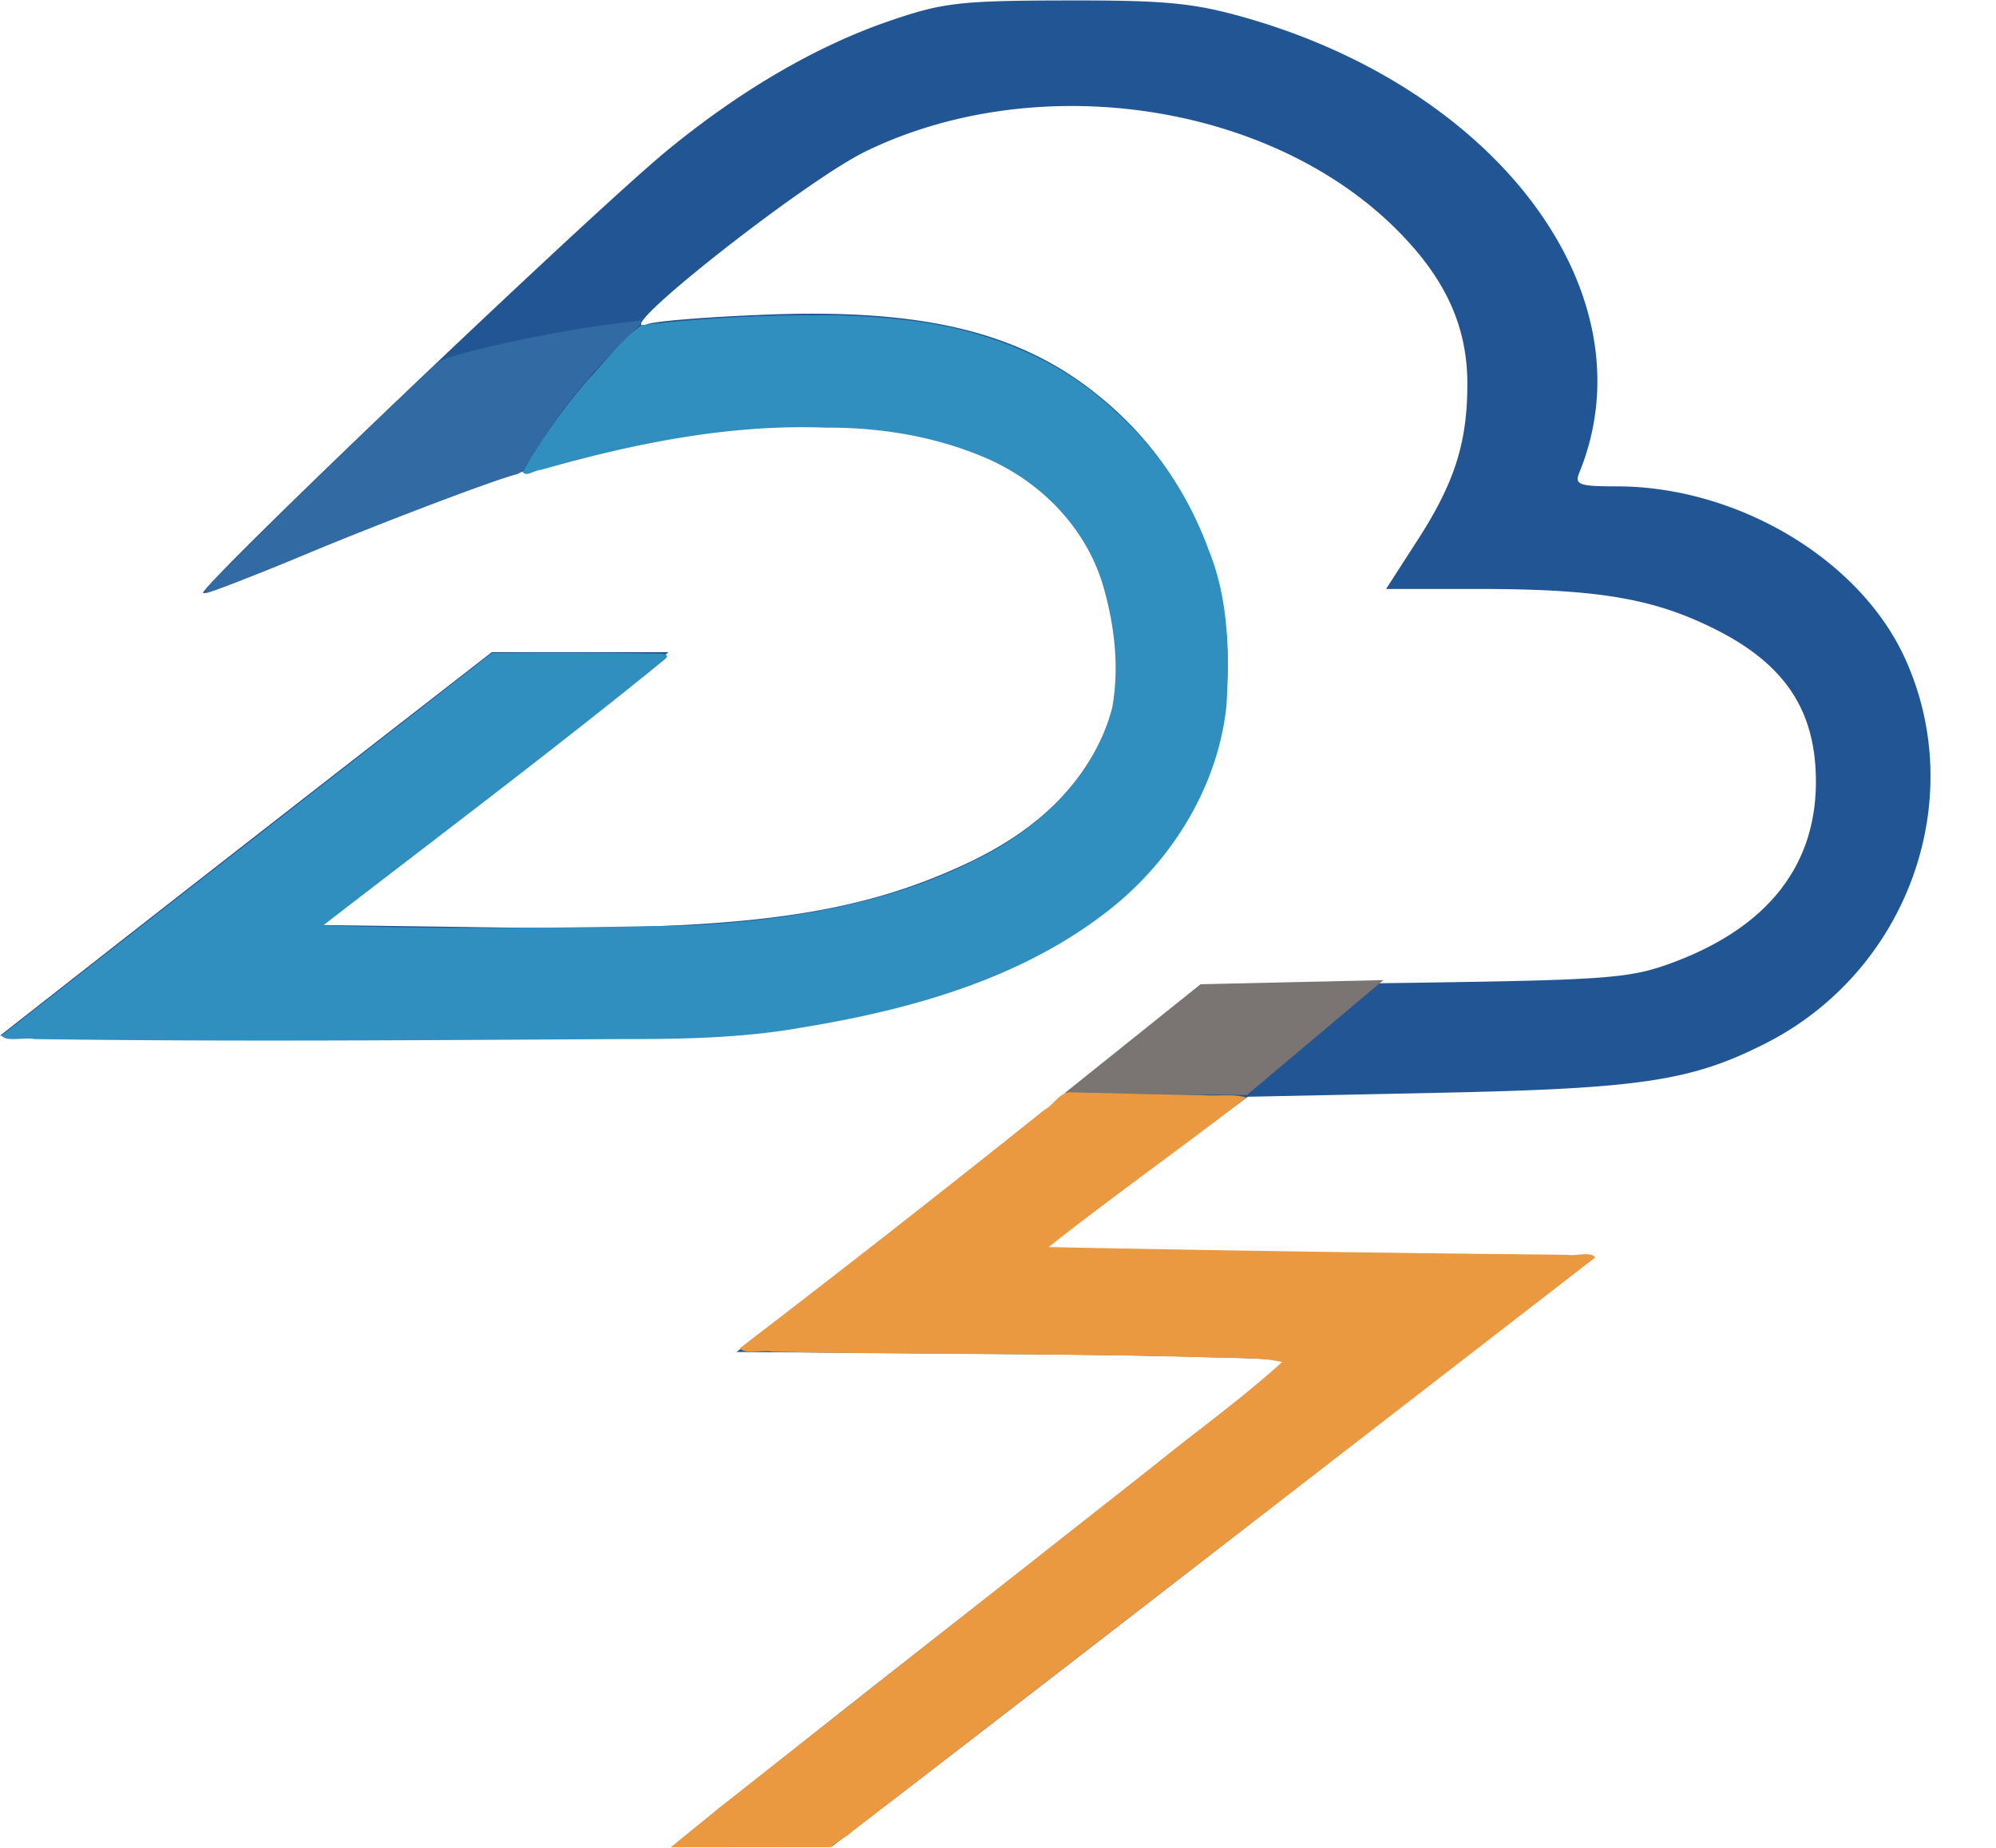
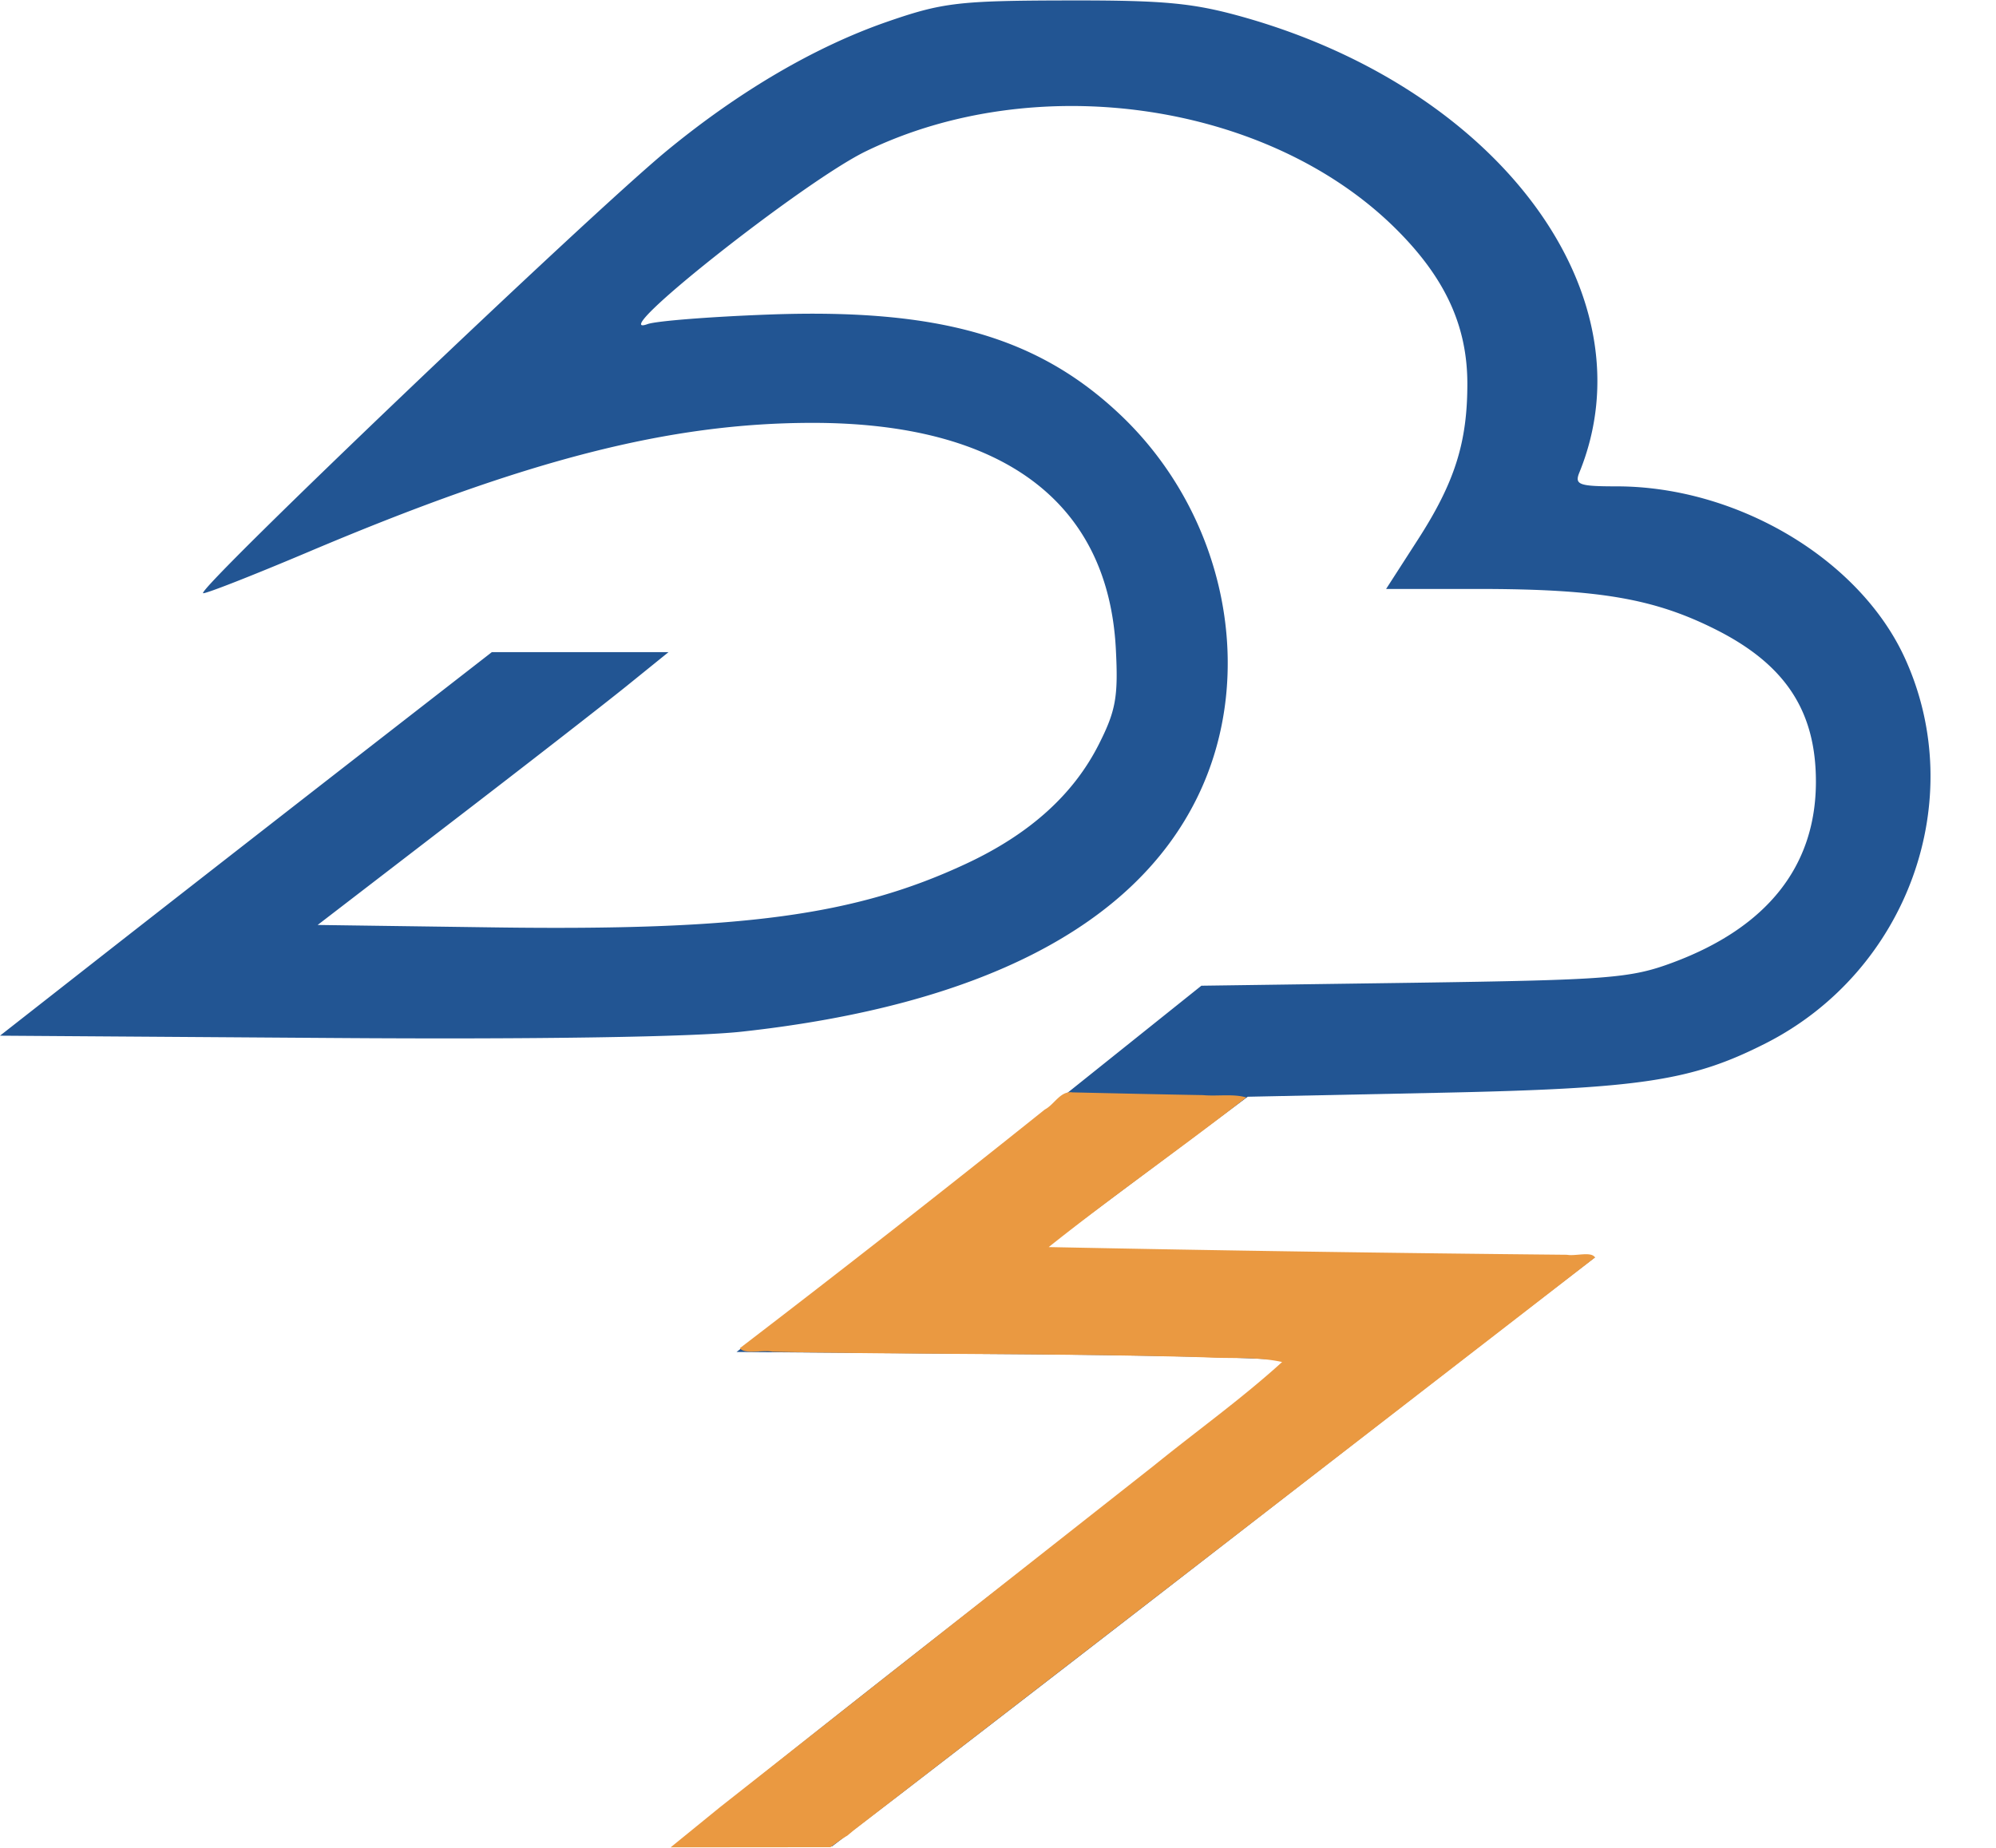
<svg xmlns="http://www.w3.org/2000/svg" width="27" height="25" fill="none">
  <path d="M9.257 24.88c.02-.054 1.72-1.414 3.78-3.022 4.57-3.569 4.32-3.37 4.32-3.447 0-.035-1.664-.076-3.698-.091l-3.696-.029 1.107-.847c.608-.466 2.023-1.581 3.144-2.478l2.037-1.63 2.876-.04c2.631-.038 2.928-.06 3.5-.273 1.277-.475 1.934-1.303 1.937-2.441.002-.954-.407-1.583-1.337-2.056-.842-.427-1.59-.557-3.225-.558H18.75l.425-.66c.504-.78.675-1.322.674-2.122-.002-.786-.306-1.438-.98-2.103-1.727-1.702-4.852-2.155-7.157-1.036-.845.41-3.559 2.559-2.953 2.338.117-.043.863-.101 1.655-.13 2.283-.083 3.626.301 4.74 1.356 1.43 1.355 1.862 3.509 1.04 5.18-.854 1.74-2.939 2.813-6.155 3.166-.658.073-2.79.106-5.554.086L0 14.012l1.441-1.129c.792-.62 2.29-1.788 3.326-2.594l1.886-1.466h2.39l-.57.461c-.314.253-1.382 1.084-2.374 1.845l-1.802 1.385 2.39.033c3.35.046 4.88-.16 6.381-.861.858-.4 1.452-.935 1.796-1.616.23-.455.264-.644.23-1.291-.104-1.99-1.537-3.058-4.101-3.058-1.932 0-3.872.497-6.826 1.748-.764.323-1.402.573-1.42.556-.07-.07 5.248-5.143 6.281-5.992.974-.8 1.993-1.397 2.962-1.735.755-.262.972-.289 2.431-.292 1.358-.003 1.732.034 2.45.24 3.439.992 5.466 3.763 4.493 6.147-.067.164-.007.187.503.187 1.634 0 3.289.986 3.9 2.323.876 1.916.038 4.237-1.882 5.212-1.005.51-1.685.613-4.444.67l-2.563.053-2.765 2.064 7.464.107-.587.452c-.323.248-2.229 1.723-4.234 3.278a1514.49 1514.49 0 01-4.574 3.533l-.925.707H10.24c-.57 0-1-.043-.98-.098l-.003-.001z" fill="#225593" />
-   <path d="M16.24 13.316l2.473-.056-1.845 1.554-2.471-.021 1.843-1.477z" fill="#7A7572" />
-   <path d="M14.509 14.779c-.166-.024-.245.164-.376.232a241.838 241.838 0 01-4.125 3.229c.069.09.31.019.444.048 1.944.04 3.89.02 5.833.075.35.021.72-.011 1.058.064-.548.498-1.155.932-1.731 1.399L9.739 24.45l-.667.543 2.162-.002c.066-.048.157-.117.226-.155l.086-.072s7.496-5.786 10.03-7.751c-.05-.087-.264-.015-.38-.037a655.875 655.875 0 01-7.01-.104c.873-.696 1.795-1.339 2.673-2.024-.173-.053-.396-.014-.587-.032-.59-.01-1.18-.024-1.768-.037l.005-.001z" fill="#EA9941" />
-   <path d="M2.884 7.864c.2-.23 2.919-2.874 3.054-2.97.164-.114 1.615-.428 2.396-.517.141-.016.288-.034.327-.04.056-.01.004.053-.252.304a7.28 7.28 0 00-1.198 1.51c-.112.187-.166.251-.22.265-.304.076-1.838.658-2.85 1.081-.674.281-1.306.527-1.358.527-.02 0 .025-.072.1-.16z" fill="#326BA3" />
-   <path d="M10.957 4.266a19.58 19.58 0 00-2.276.133c-.278.199-.485.484-.72.73a7.932 7.932 0 00-.89 1.255c.042.076.172-.028.244-.026 1.255-.358 2.55-.622 3.86-.572.736-.005 1.484.12 2.16.41.742.319 1.357.946 1.587 1.73.154.53.222 1.106.122 1.652-.25.951-1.03 1.673-1.9 2.082-1.175.583-2.496.79-3.795.86-1.658.032-3.319.057-4.977 0 1.545-1.194 3.107-2.368 4.622-3.6.095-.085-.088-.078-.14-.077a67.598 67.598 0 00-2.202-.007C4.442 10.56 2.228 12.282.02 14.01c.069.091.31.02.444.048 2.643.037 5.287.014 7.931 0 .818.001 1.639-.012 2.446-.155 1.48-.242 2.997-.662 4.19-1.614.84-.671 1.449-1.667 1.56-2.747.041-.705.03-1.434-.24-2.098a4.695 4.695 0 00-1.31-1.921c-.76-.706-1.771-1.08-2.79-1.193a9.667 9.667 0 00-1.294-.063v-.002z" fill="#318FBF" />
+   <path d="M14.509 14.779c-.166-.024-.245.164-.376.232a241.838 241.838 0 01-4.125 3.229c.069.09.31.019.444.048 1.944.04 3.89.02 5.833.075.35.021.72-.011 1.058.064-.548.498-1.155.932-1.731 1.399L9.739 24.45l-.667.543 2.162-.002c.066-.048.157-.117.226-.155l.086-.072s7.496-5.786 10.03-7.751c-.05-.087-.264-.015-.38-.037a655.875 655.875 0 01-7.01-.104c.873-.696 1.795-1.339 2.673-2.024-.173-.053-.396-.014-.587-.032-.59-.01-1.18-.024-1.768-.037z" fill="#EA9941" />
</svg>